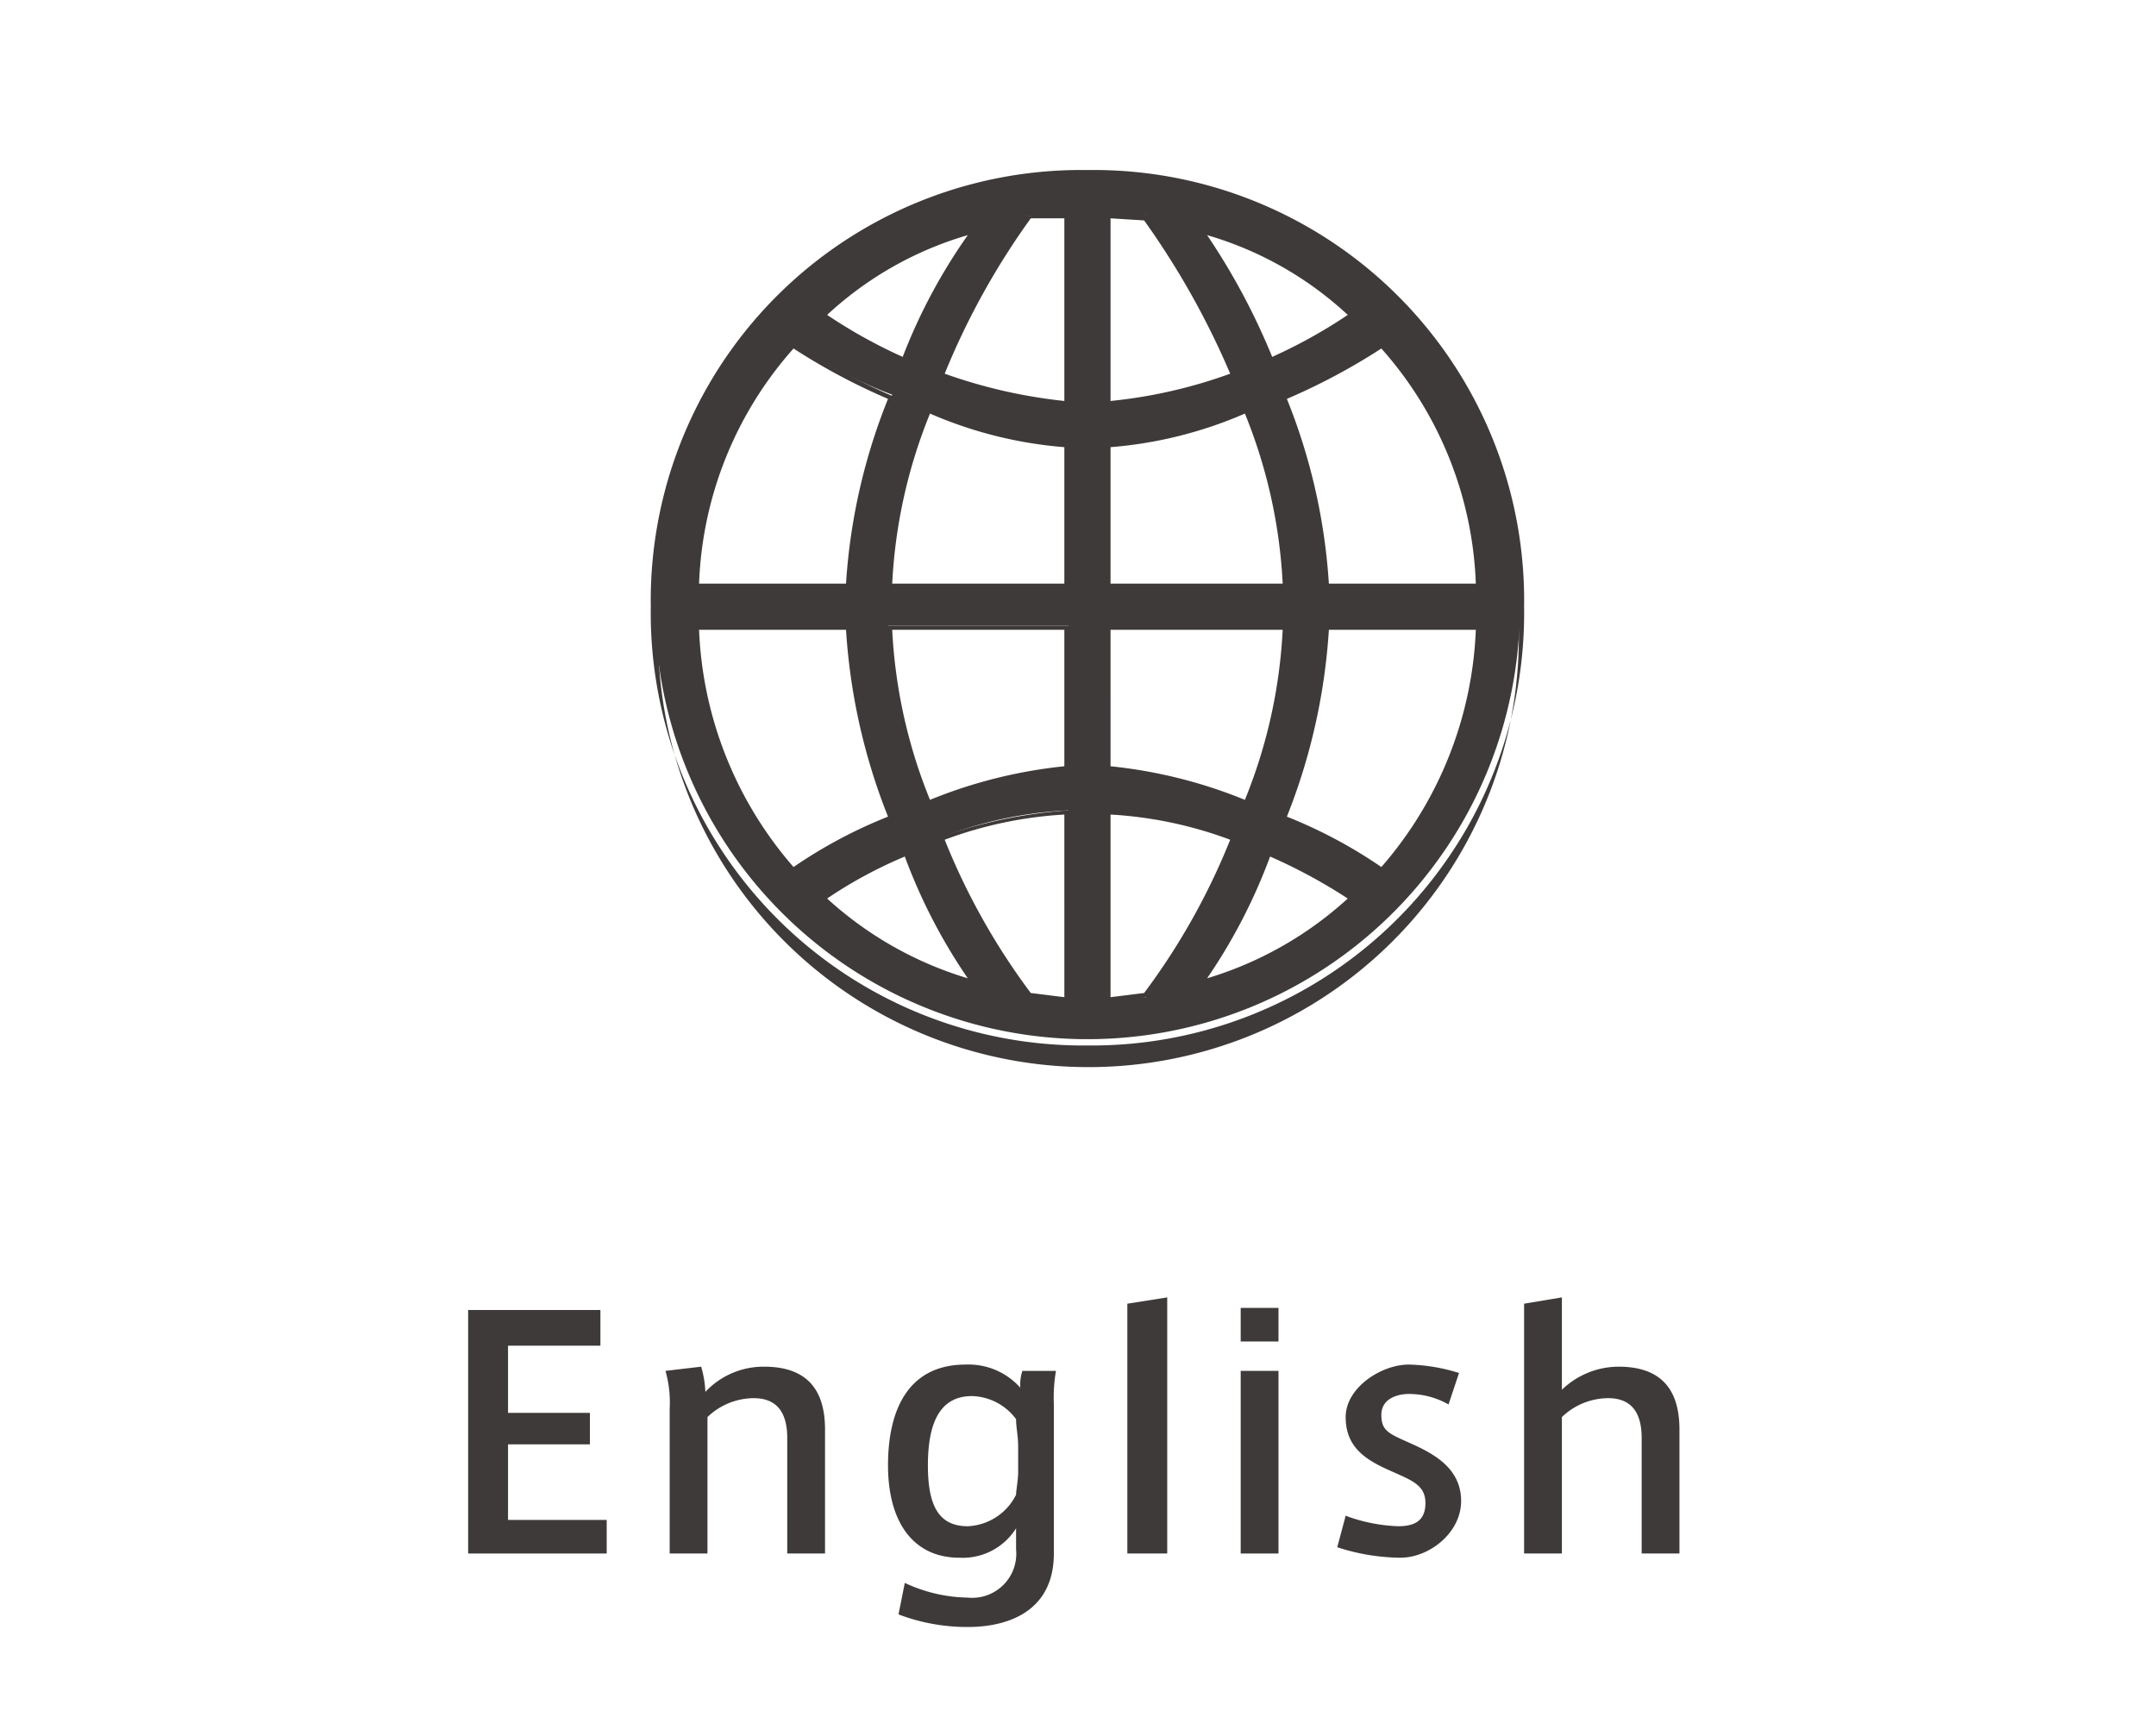
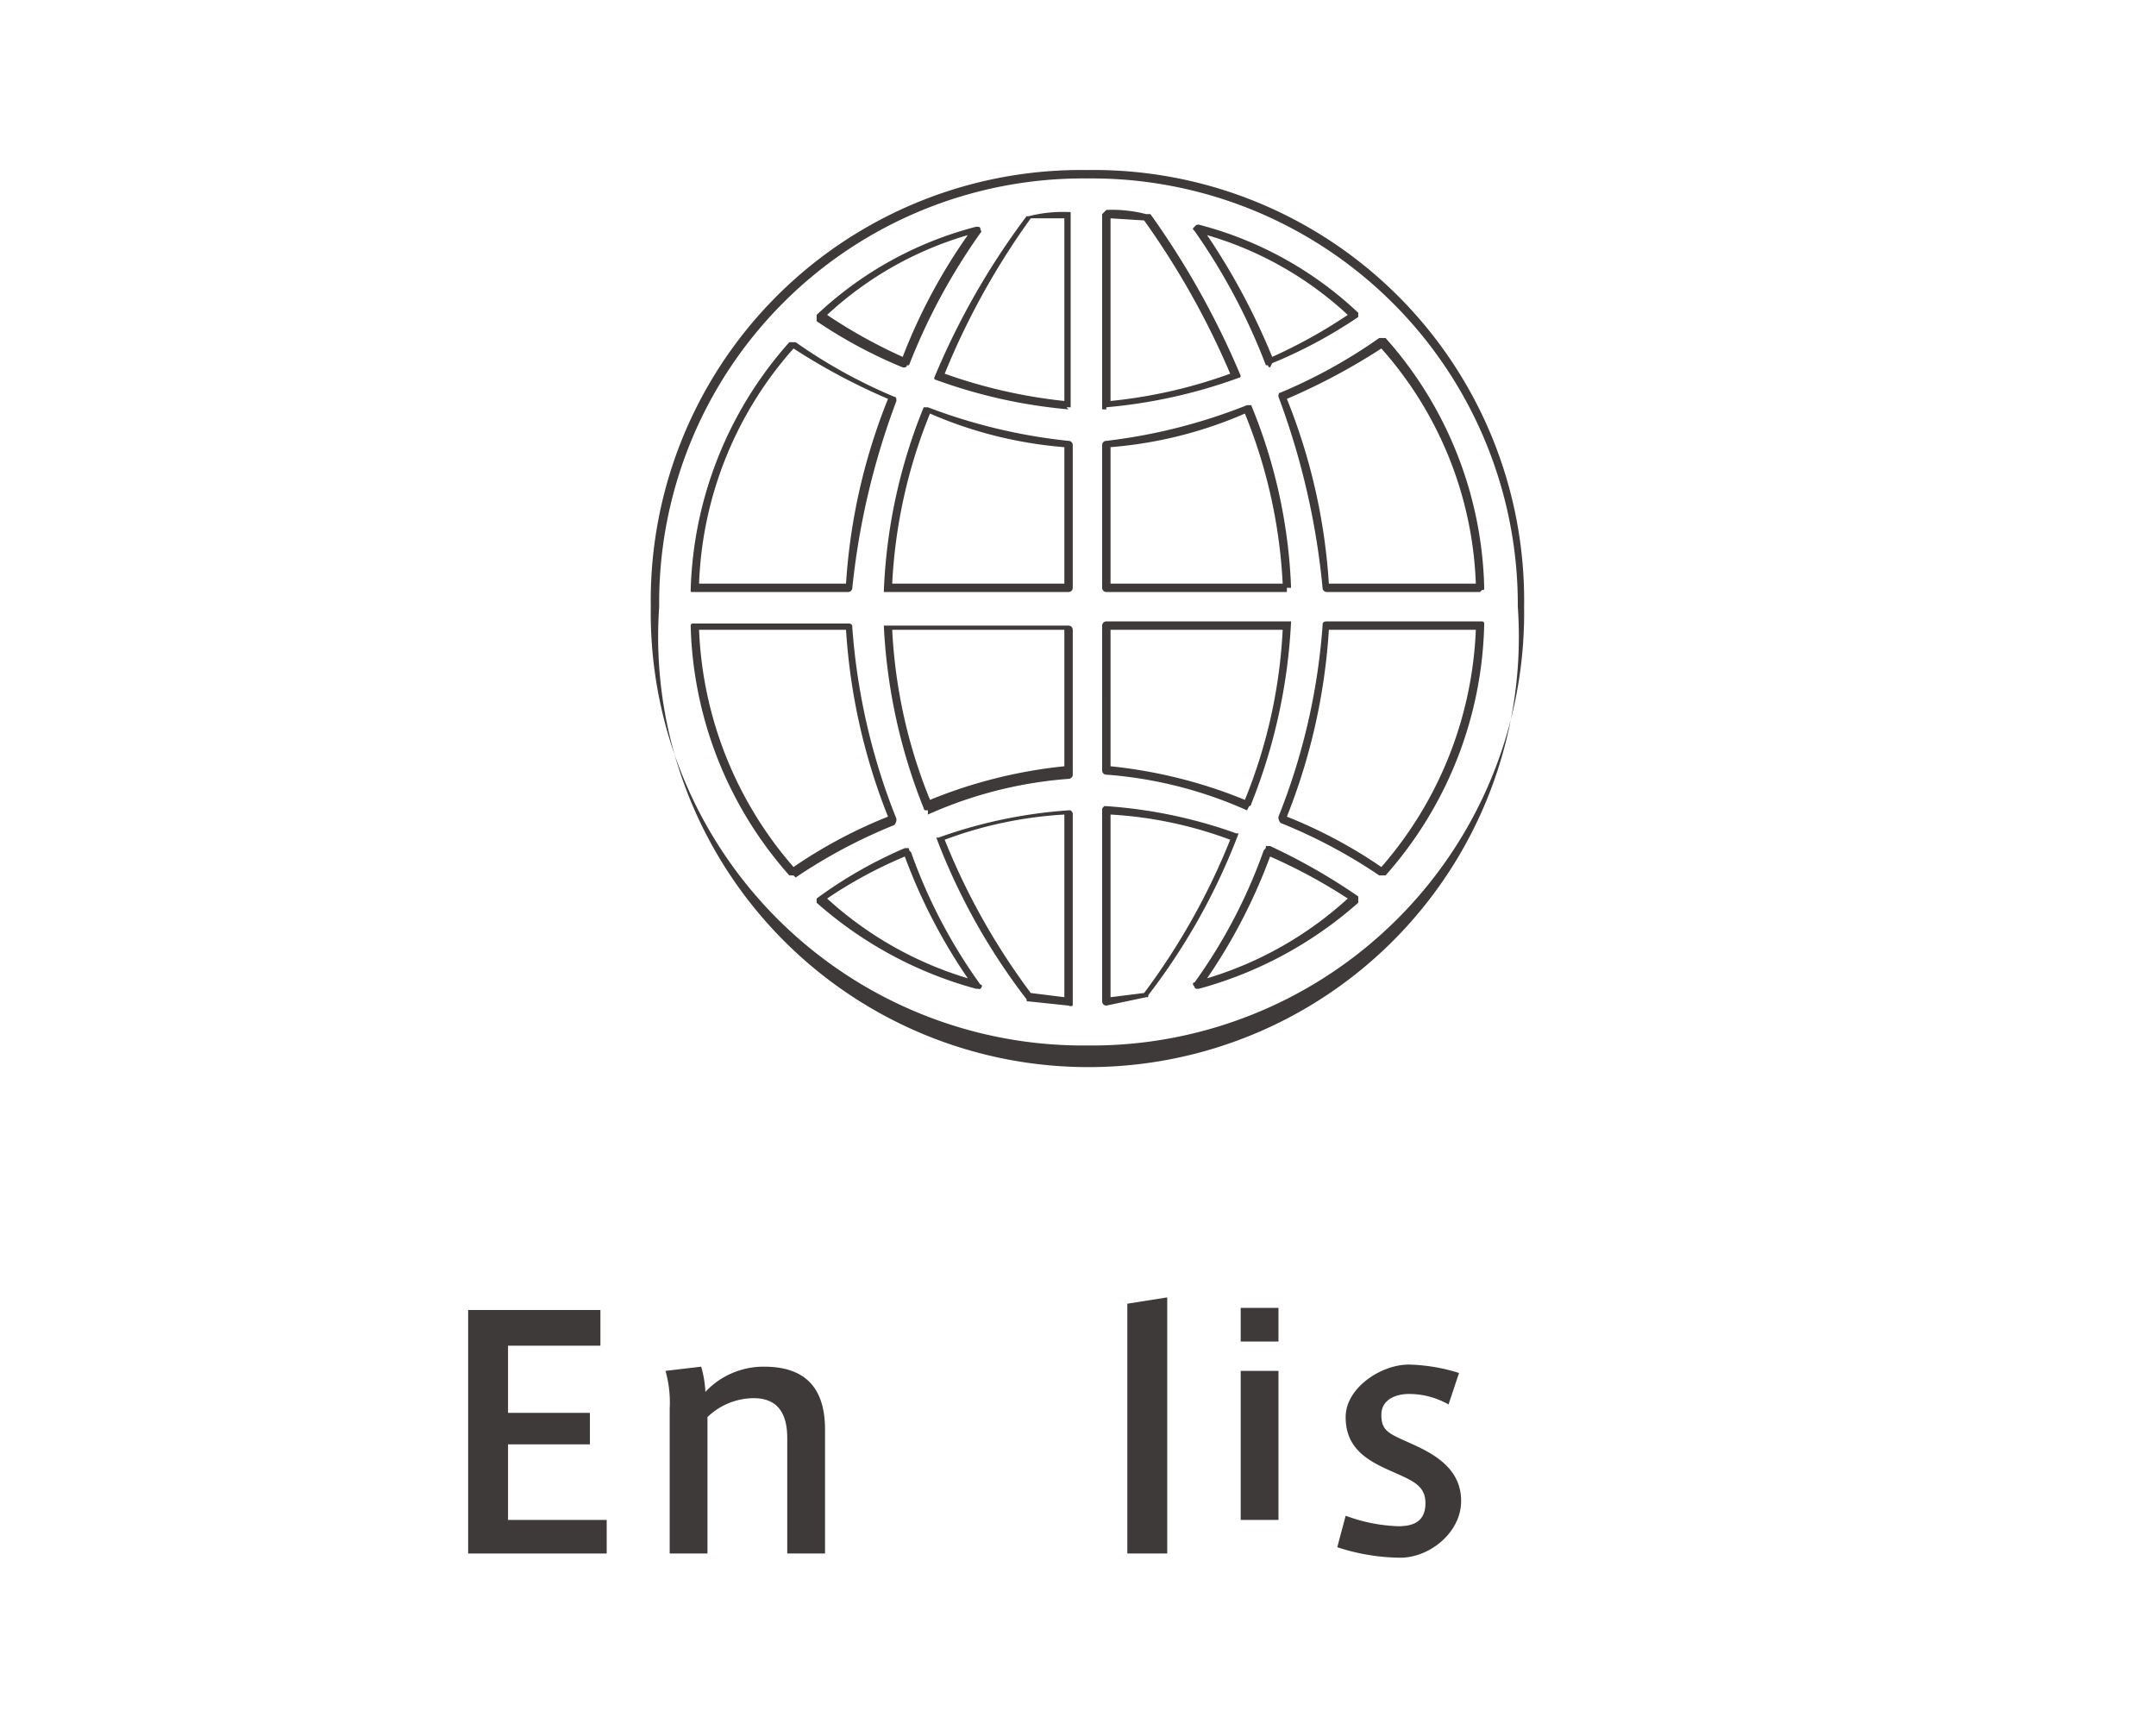
<svg xmlns="http://www.w3.org/2000/svg" viewBox="0 0 102.7 82.4">
  <defs>
    <style>.a{fill:#3e3a39;}.b{fill:none;}</style>
  </defs>
  <title>header_nav03_sp</title>
  <path class="a" d="M24.2,67.3h3.9v1.5H24.2v3.6h4.7V74H22.3V62.4h6.3v1.7H24.2Z" />
  <path class="a" d="M33.4,65.1a5,5,0,0,1,.2,1.2,3.8,3.8,0,0,1,2.8-1.2c2.3,0,2.9,1.4,2.9,3V74H37.5V68.5c0-1.1-.4-1.9-1.6-1.9a3.2,3.2,0,0,0-2.2.9V74H31.9V67.1a5.5,5.5,0,0,0-.2-1.8Z" />
-   <path class="a" d="M46.1,76.1a2.1,2.1,0,0,0,2.3-2.3v-1a3,3,0,0,1-2.7,1.4c-2.2,0-3.4-1.7-3.4-4.4S43.3,65,46,65a3.3,3.3,0,0,1,2.6,1.1,2.2,2.2,0,0,1,.1-.8h1.6a7.6,7.6,0,0,0-.1,1.6V74c0,2.7-2.1,3.5-4.1,3.5a9.2,9.2,0,0,1-3.3-.6l.3-1.5A7.3,7.3,0,0,0,46.1,76.1Zm2.4-7.2c0-.5-.1-.9-.1-1.3a2.7,2.7,0,0,0-2.1-1.1c-1.6,0-2.1,1.4-2.1,3.3s.5,2.9,1.9,2.9a2.7,2.7,0,0,0,2.3-1.5c0-.2.1-.7.1-1.1Z" />
  <path class="a" d="M55.6,74H53.7V62.1l1.9-.3Z" />
-   <path class="a" d="M60.9,63.9H59.1V62.3h1.8Zm0,10.1H59.1V65.3h1.8Z" />
+   <path class="a" d="M60.9,63.9H59.1V62.3h1.8m0,10.1H59.1V65.3h1.8Z" />
  <path class="a" d="M69,66.9a3.8,3.8,0,0,0-1.9-.5c-.5,0-1.3.2-1.3,1s.4.9,1.5,1.4,2.3,1.2,2.3,2.7-1.5,2.7-2.9,2.7a9.9,9.9,0,0,1-3-.5l.4-1.5a7.9,7.9,0,0,0,2.5.5c.7,0,1.3-.2,1.3-1.1s-.7-1.1-1.8-1.6-2-1.1-2-2.5,1.7-2.5,3-2.5a8.6,8.6,0,0,1,2.4.4Z" />
-   <path class="a" d="M77.1,65.1c2.3,0,2.9,1.4,2.9,3V74H78.2V68.5c0-1.1-.4-1.9-1.6-1.9a3.2,3.2,0,0,0-2.2.9V74H72.6V62.1l1.8-.3v4.4A3.9,3.9,0,0,1,77.1,65.1Z" />
-   <path class="a" d="M50.9,19.3a19.8,19.8,0,0,1-6.2-1.4A42.9,42.9,0,0,1,49,10.3h1.9ZM31.2,28.9a20.6,20.6,0,1,0,41.2,0,20.6,20.6,0,0,0-41.2,0ZM50.9,28H42.3a26.1,26.1,0,0,1,1.9-8.5,25.4,25.4,0,0,0,6.7,1.7Zm0,1.8v6.9a19.5,19.5,0,0,0-6.7,1.7,27.2,27.2,0,0,1-1.9-8.6Zm0,17.9L49,47.5a32.9,32.9,0,0,1-4.2-7.6,19.1,19.1,0,0,1,6.1-1.3Zm-7.7-7.2a24.5,24.5,0,0,0,3.4,6.4A17.1,17.1,0,0,1,39,42.8,27.3,27.3,0,0,1,43.2,40.5ZM40.4,29.8A29.3,29.3,0,0,0,42.5,39a20.7,20.7,0,0,0-4.7,2.6,18.6,18.6,0,0,1-4.7-11.8ZM33.1,28a18.6,18.6,0,0,1,4.7-11.7,20.6,20.6,0,0,0,4.7,2.5A36.2,36.2,0,0,0,40.4,28Zm10-10.7A22.2,22.2,0,0,1,39,15a18.2,18.2,0,0,1,7.6-4.1A26.3,26.3,0,0,0,43.1,17.3Zm9.6-7.1h1.9a37.4,37.4,0,0,1,4.3,7.6,19.8,19.8,0,0,1-6.2,1.4Zm0,11a25.4,25.4,0,0,0,6.7-1.7A26.1,26.1,0,0,1,61.3,28H52.7Zm8.6,8.6a27.2,27.2,0,0,1-1.9,8.6,19.5,19.5,0,0,0-6.7-1.7V29.8Zm-8.6,8.8a19.1,19.1,0,0,1,6.1,1.3,29.6,29.6,0,0,1-4.2,7.6l-1.9.2Zm7.8-21.3A26.3,26.3,0,0,0,57,10.9,17.2,17.2,0,0,1,64.5,15,18.4,18.4,0,0,1,60.5,17.3ZM63.2,28a36.2,36.2,0,0,0-2.1-9.2,23,23,0,0,0,4.7-2.5A18.6,18.6,0,0,1,70.5,28Zm7.3,1.8a18.6,18.6,0,0,1-4.7,11.8A23.1,23.1,0,0,0,61.1,39a29.3,29.3,0,0,0,2.1-9.2ZM60.4,40.5a22.2,22.2,0,0,1,4.1,2.3A16.3,16.3,0,0,1,57,46.9,24.5,24.5,0,0,0,60.4,40.5Z" />
  <path class="a" d="M51.8,49.8A20.6,20.6,0,0,1,31,28.9,20.5,20.5,0,0,1,51.8,8.1,20.5,20.5,0,0,1,72.6,28.9,20.6,20.6,0,0,1,51.8,49.8Zm0-41.3A20.2,20.2,0,0,0,31.4,28.9a20.5,20.5,0,1,0,40.9,0A20.3,20.3,0,0,0,51.8,8.5Zm.9,39.4a.2.2,0,0,1-.2-.2V38.6c0-.1,0-.1.1-.2h.1a22.9,22.9,0,0,1,6.2,1.3H59a30.1,30.1,0,0,1-4.3,7.7c0,.1,0,.1-.1.1Zm.2-9.1v8.7l1.6-.2A32.1,32.1,0,0,0,58.6,40,19.4,19.4,0,0,0,52.9,38.8Zm-2,9.1L49,47.7c-.1,0-.1,0-.1-.1a30.1,30.1,0,0,1-4.3-7.7h.1a22.9,22.9,0,0,1,6.2-1.3H51c.1.1.1.1.1.2v9.1A.2.2,0,0,1,50.9,47.9Zm-1.8-.6,1.6.2V38.8A19.4,19.4,0,0,0,45,40,32.1,32.1,0,0,0,49.1,47.3Zm7.9-.2a.1.1,0,0,1-.1-.1c-.1-.1-.1-.2,0-.2a25.1,25.1,0,0,0,3.3-6.3c.1-.1.1-.1.1-.2h.2a28.6,28.6,0,0,1,4.2,2.4h0V43a18.9,18.9,0,0,1-7.6,4.1Zm3.5-6.3a26.5,26.5,0,0,1-3,5.8,17.3,17.3,0,0,0,6.7-3.8A25.6,25.6,0,0,0,60.5,40.8ZM46.6,47.1h-.1A18.9,18.9,0,0,1,38.9,43v-.2h0a21,21,0,0,1,4.2-2.4h.2c0,.1,0,.1.1.2a25.1,25.1,0,0,0,3.3,6.3c.1,0,.1.1,0,.2A.1.1,0,0,1,46.6,47.1Zm-7.2-4.3a17.3,17.3,0,0,0,6.7,3.8,26.5,26.5,0,0,1-3-5.8A21.2,21.2,0,0,0,39.4,42.8Zm-1.6-1.1h-.2a18.6,18.6,0,0,1-4.7-11.9.1.1,0,0,1,.1-.1h7.4c.2,0,.2.1.2.2a30.4,30.4,0,0,0,2.1,9.1.4.4,0,0,1-.1.3,25,25,0,0,0-4.7,2.5ZM33.3,30a18.3,18.3,0,0,0,4.5,11.3,22.9,22.9,0,0,1,4.5-2.4,28.9,28.9,0,0,1-2-8.9ZM65.8,41.7h-.1A25,25,0,0,0,61,39.2a.4.4,0,0,1-.1-.3A30.4,30.4,0,0,0,63,29.8c0-.1,0-.2.2-.2h7.4a.1.1,0,0,1,.1.1A18.6,18.6,0,0,1,66,41.7Zm-4.5-2.8a22.9,22.9,0,0,1,4.5,2.4A18.3,18.3,0,0,0,70.3,30h-7A28.9,28.9,0,0,1,61.3,38.9Zm-1.9-.3h0a20,20,0,0,0-6.7-1.7.2.2,0,0,1-.2-.2V29.8a.2.2,0,0,1,.2-.2h8.8a26.8,26.8,0,0,1-1.9,8.7.1.1,0,0,1-.1.1Zm-6.5-2.1a23.1,23.1,0,0,1,6.4,1.6A24.7,24.7,0,0,0,61.1,30H52.9Zm-8.7,2.1h-.1a.1.1,0,0,1-.1-.1,26.8,26.8,0,0,1-1.9-8.7h8.8a.2.2,0,0,1,.2.2v6.9a.2.2,0,0,1-.2.2,20,20,0,0,0-6.7,1.7ZM42.5,30a24.7,24.7,0,0,0,1.8,8.1,23.1,23.1,0,0,1,6.4-1.6V30Zm28-1.8H63.2A.2.2,0,0,1,63,28a35.6,35.6,0,0,0-2.1-9.1c0-.1,0-.2.1-.2a24.7,24.7,0,0,0,4.7-2.6H66A18.5,18.5,0,0,1,70.7,28c0,.1,0,.1-.1.1Zm-7.2-.4h7a17.8,17.8,0,0,0-4.5-11.2A29.8,29.8,0,0,1,61.3,19,28.3,28.3,0,0,1,63.3,27.8Zm-2,.4H52.7a.2.2,0,0,1-.2-.2V21.2a.2.2,0,0,1,.2-.2,26.4,26.4,0,0,0,6.7-1.7h.2A25.2,25.2,0,0,1,61.5,28h-.2Zm-8.4-.4h8.2a24.7,24.7,0,0,0-1.8-8.1,20,20,0,0,1-6.4,1.6Zm-2,.4H42.1A25.8,25.8,0,0,1,44,19.4h.2A26.4,26.4,0,0,0,50.9,21a.2.2,0,0,1,.2.2V28A.2.2,0,0,1,50.9,28.2Zm-8.4-.4h8.2V21.3a20,20,0,0,1-6.4-1.6A24.7,24.7,0,0,0,42.5,27.8Zm-2.1.4H33c-.1,0-.1,0-.1-.1a18.5,18.5,0,0,1,4.7-11.8h.3a24.7,24.7,0,0,0,4.7,2.6c.1,0,.1.1.1.2A35.6,35.6,0,0,0,40.6,28,.2.2,0,0,1,40.4,28.2Zm-7.1-.4h7a28.3,28.3,0,0,1,2-8.8,29.8,29.8,0,0,1-4.5-2.4A17.8,17.8,0,0,0,33.3,27.8Zm17.6-8.3h0a24.7,24.7,0,0,1-6.3-1.4.1.1,0,0,1-.1-.1h0a35.3,35.3,0,0,1,4.4-7.7H49a6.5,6.5,0,0,1,1.9-.2H51v9.3h-.2ZM45,17.8a24.6,24.6,0,0,0,5.7,1.3V10.4H49.1A35.5,35.5,0,0,0,45,17.8Zm7.7,1.7h-.2V10.2l.2-.2a6.5,6.5,0,0,1,1.9.2h.2a39.4,39.4,0,0,1,4.3,7.7h0a.1.1,0,0,1-.1.1,24.7,24.7,0,0,1-6.3,1.4Zm.2-9.1v8.7a23.5,23.5,0,0,0,5.7-1.3,38.4,38.4,0,0,0-4.1-7.3Zm7.6,7.1a.1.1,0,0,1-.1-.1h-.1A29.1,29.1,0,0,0,56.9,11c-.1-.1-.1-.1,0-.2s.1-.1.2-.1a17.4,17.4,0,0,1,7.6,4.2h0v.2a22.7,22.7,0,0,1-4.1,2.2Zm-3-6.3A31.9,31.9,0,0,1,60.6,17a24.3,24.3,0,0,0,3.6-2A16.7,16.7,0,0,0,57.5,11.2ZM43.1,17.5H43a22.7,22.7,0,0,1-4.1-2.2V15h0a17.4,17.4,0,0,1,7.6-4.2c.1,0,.2,0,.2.1s.1.1,0,.2a29.1,29.1,0,0,0-3.4,6.3h-.1A.1.1,0,0,1,43.1,17.5ZM39.4,15A24.3,24.3,0,0,0,43,17a26.7,26.7,0,0,1,3.1-5.8A16.7,16.7,0,0,0,39.4,15Z" />
  <rect class="b" width="102.7" height="82.43" />
</svg>